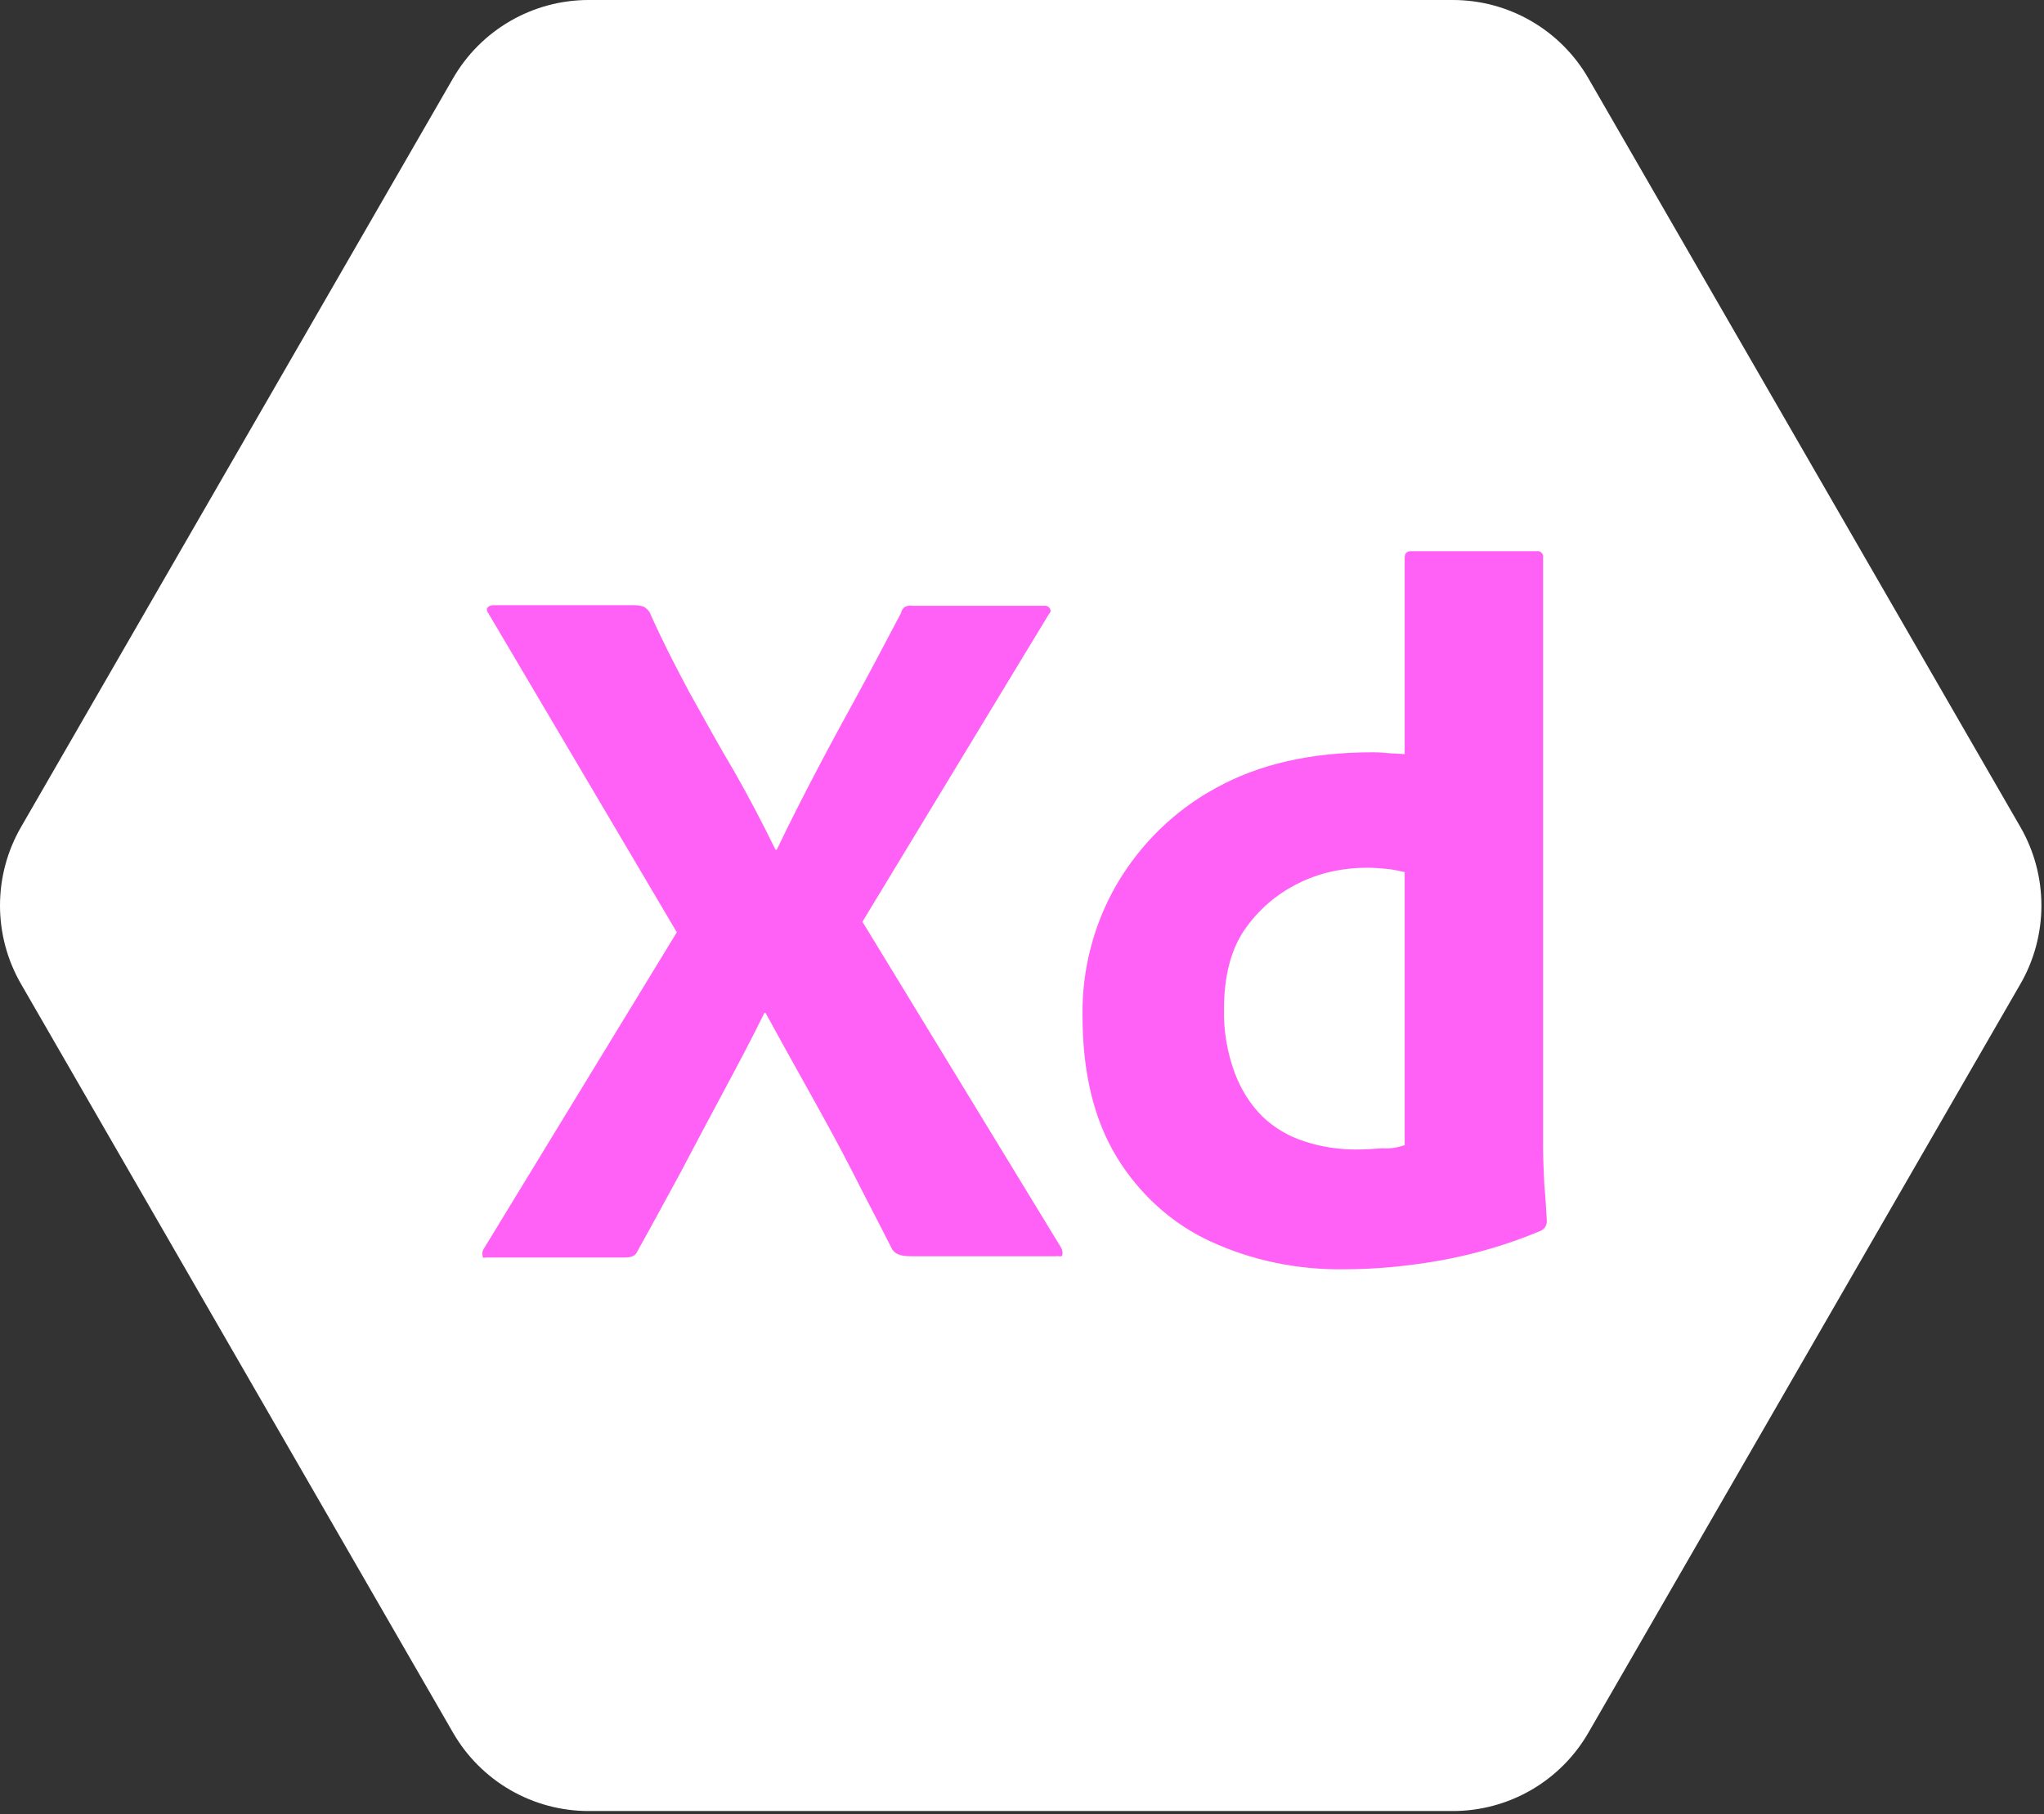
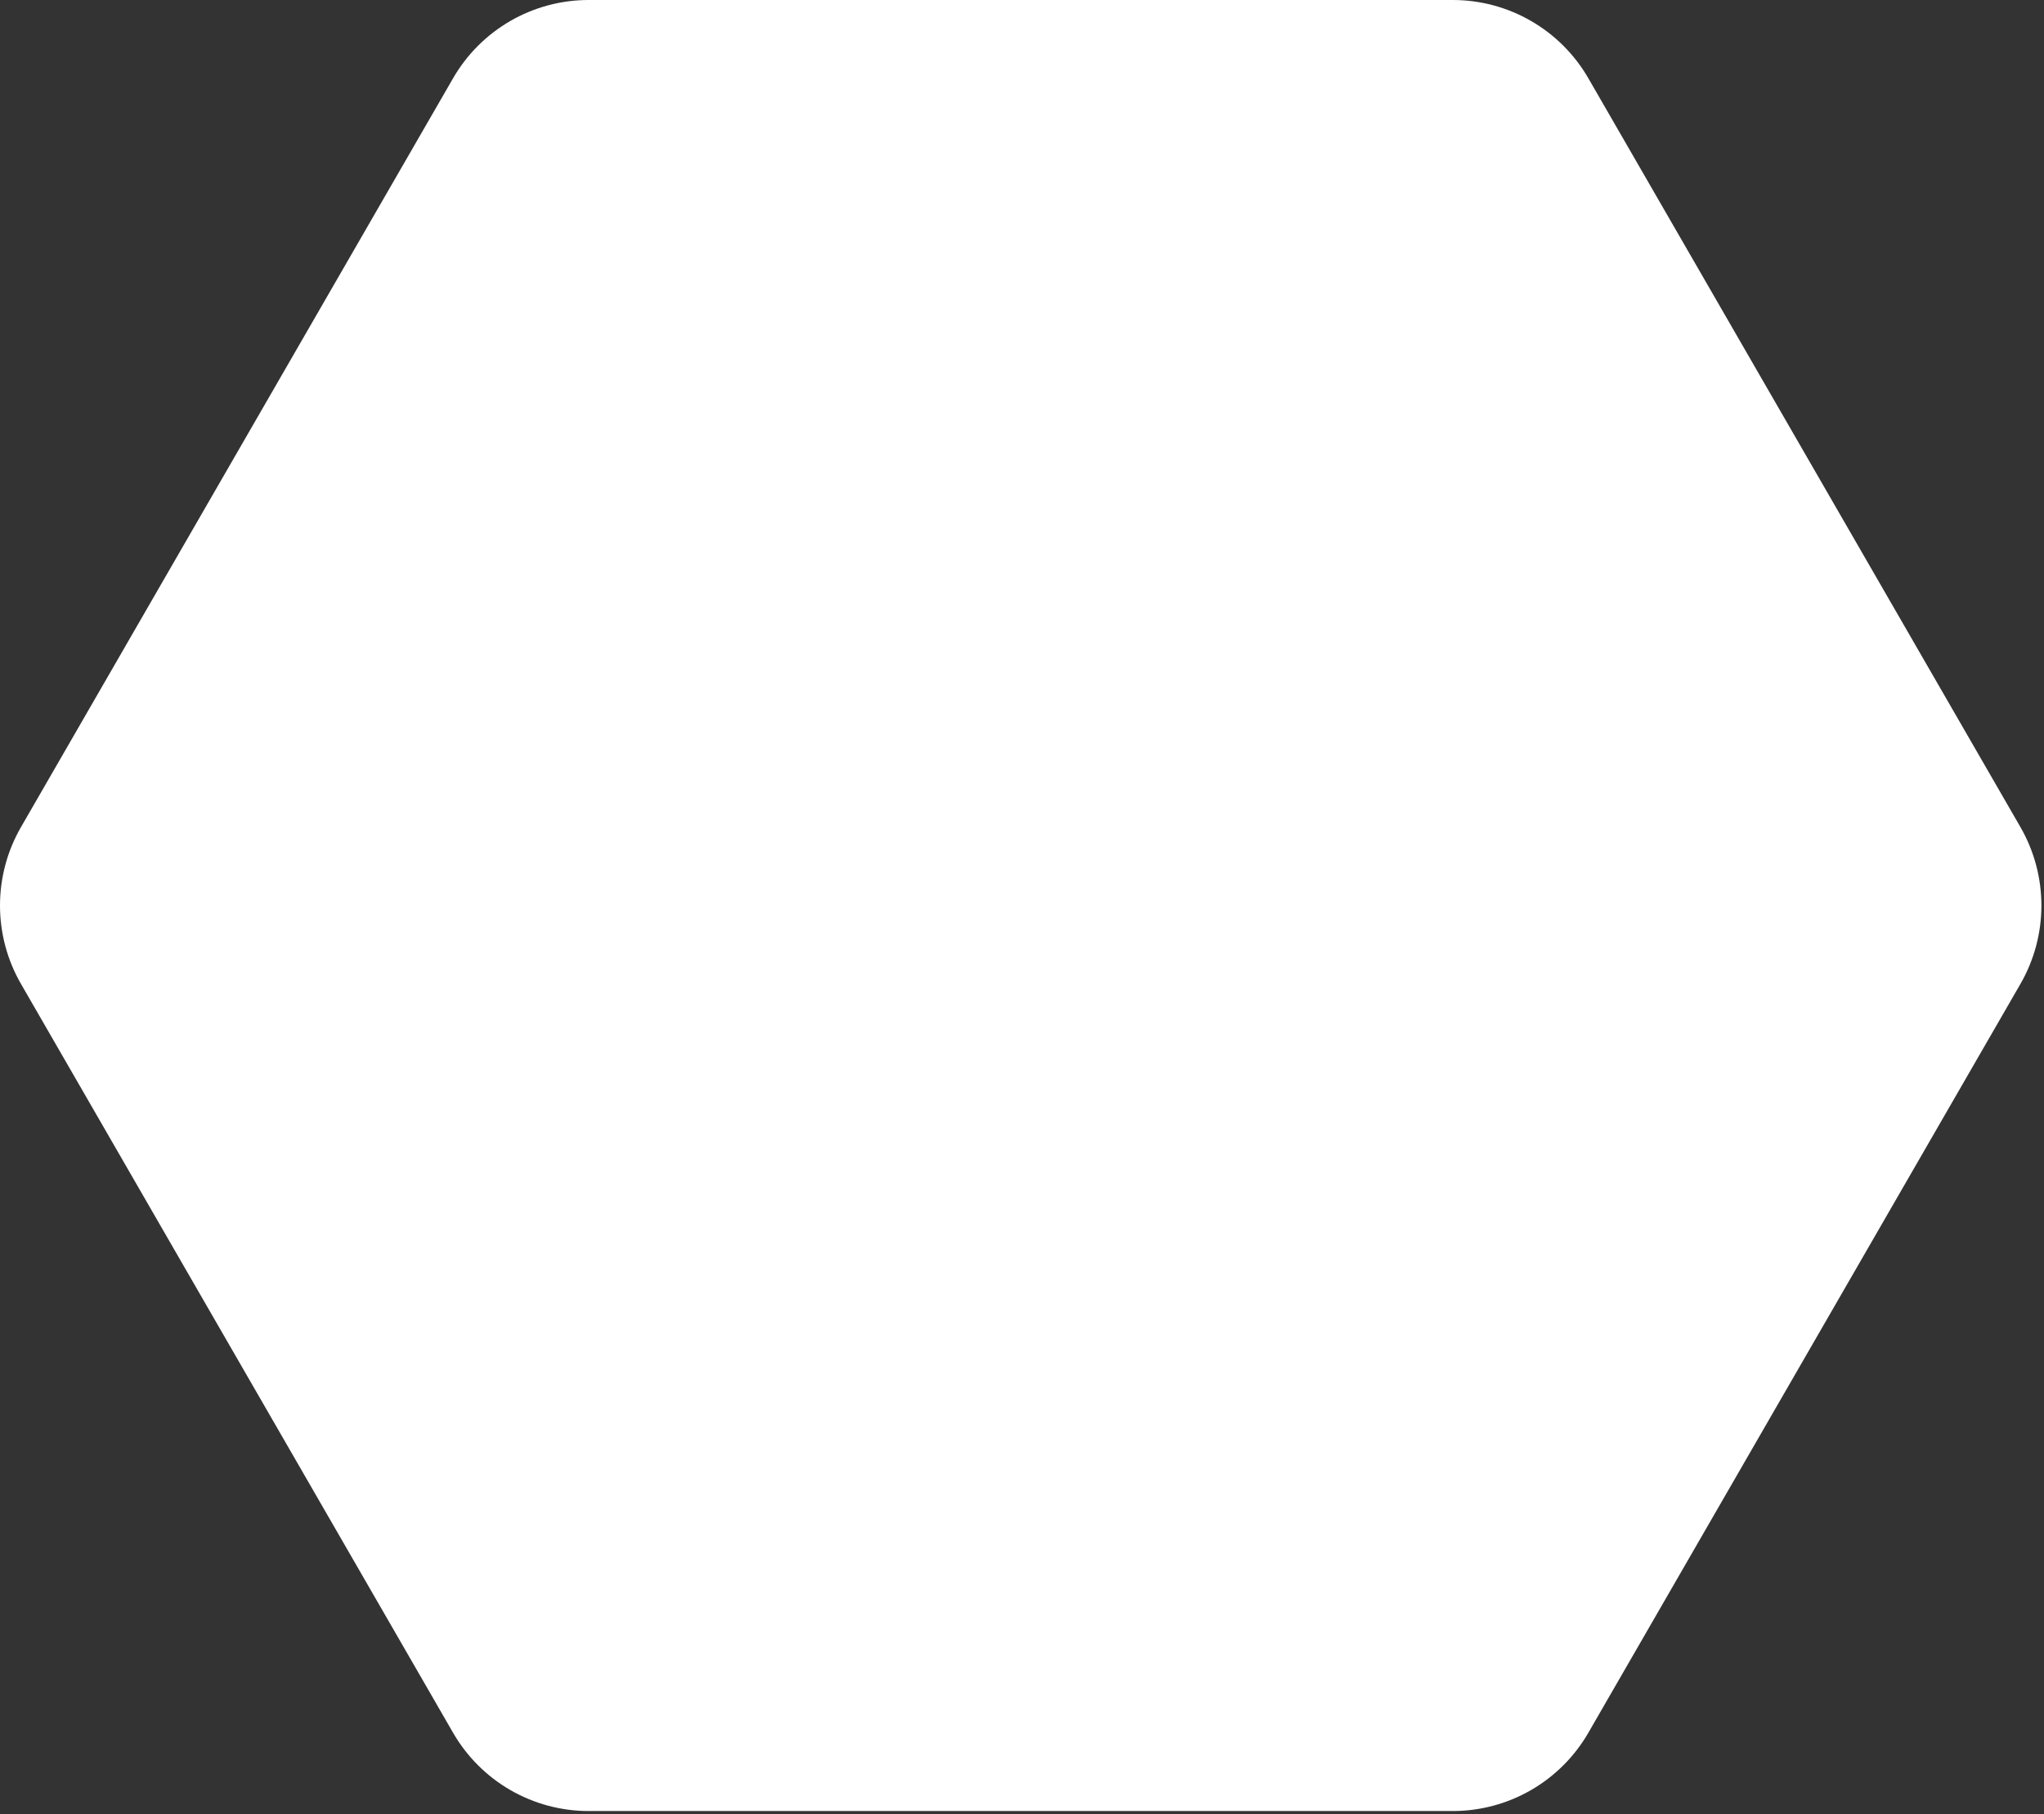
<svg xmlns="http://www.w3.org/2000/svg" width="89" height="79" viewBox="0 0 89 79" fill="none">
  <rect x="0" y="0" width="89" height="79" fill="#333333" stroke="none" />
  <path d="M63.26 1.09387e-10C64.456 2.78408e-05 65.631 0.315 66.667 0.914C67.703 1.513 68.564 2.374 69.162 3.412L87.973 36.017C88.572 37.055 88.887 38.234 88.887 39.434C88.887 40.633 88.572 41.812 87.973 42.85L69.162 75.455C68.564 76.493 67.703 77.354 66.667 77.953C65.631 78.552 64.456 78.867 63.26 78.867H25.627C24.431 78.867 23.256 78.551 22.22 77.953C21.184 77.354 20.324 76.492 19.726 75.455L0.915 42.85C0.315 41.811 0 40.633 0 39.433C0 38.234 0.315 37.055 0.915 36.017L19.726 3.411C20.324 2.374 21.184 1.513 22.22 0.914C23.256 0.315 24.431 -6.78048e-06 25.627 1.09387e-10L63.26 1.09387e-10Z" fill="white" />
-   <path d="M45.66 26.761L37.552 40.14L46.2 54.329C46.255 54.438 46.282 54.546 46.255 54.654C46.227 54.762 46.119 54.681 45.957 54.708H39.768C39.336 54.708 39.038 54.681 38.849 54.41C38.281 53.275 37.687 52.167 37.119 51.032C36.552 49.924 35.93 48.789 35.281 47.627C34.633 46.464 33.984 45.302 33.335 44.113H33.281C32.714 45.275 32.092 46.437 31.47 47.599C30.849 48.762 30.227 49.924 29.633 51.059C29.011 52.194 28.389 53.356 27.768 54.465C27.659 54.735 27.443 54.762 27.146 54.762H21.2C21.092 54.762 21.011 54.816 21.011 54.681C20.984 54.573 21.011 54.465 21.065 54.383L29.47 40.599L21.281 26.734C21.2 26.626 21.173 26.518 21.227 26.464C21.281 26.383 21.389 26.356 21.497 26.356H27.632C27.768 26.356 27.903 26.383 28.011 26.41C28.119 26.464 28.2 26.545 28.281 26.653C28.795 27.815 29.389 28.977 30.011 30.14C30.66 31.302 31.281 32.437 31.957 33.572C32.605 34.707 33.2 35.842 33.768 37.005H33.822C34.389 35.815 34.984 34.653 35.579 33.518C36.173 32.383 36.795 31.248 37.416 30.113C38.038 28.977 38.633 27.815 39.227 26.707C39.254 26.599 39.308 26.491 39.389 26.437C39.498 26.383 39.606 26.356 39.741 26.383H45.444C45.579 26.356 45.714 26.437 45.741 26.572C45.768 26.599 45.714 26.707 45.66 26.761Z" fill="#FF61F6" />
-   <path d="M58.514 55.275C56.513 55.302 54.513 54.897 52.703 54.059C51 53.275 49.594 51.978 48.621 50.383C47.621 48.735 47.135 46.681 47.135 44.221C47.108 42.221 47.621 40.248 48.621 38.518C49.648 36.761 51.135 35.302 52.919 34.329C54.811 33.275 57.081 32.761 59.757 32.761C59.892 32.761 60.081 32.761 60.324 32.788C60.568 32.815 60.838 32.815 61.162 32.842V24.302C61.162 24.112 61.243 24.004 61.432 24.004H66.919C67.054 23.977 67.162 24.085 67.189 24.193C67.189 24.22 67.189 24.247 67.189 24.247V49.978C67.189 50.464 67.216 51.005 67.243 51.6C67.297 52.167 67.325 52.708 67.352 53.167C67.352 53.356 67.27 53.519 67.081 53.6C65.676 54.194 64.189 54.627 62.676 54.897C61.297 55.14 59.919 55.275 58.514 55.275ZM61.162 49.87V37.978C60.919 37.923 60.676 37.87 60.432 37.842C60.135 37.815 59.838 37.788 59.541 37.788C58.486 37.788 57.432 38.005 56.486 38.491C55.568 38.951 54.784 39.626 54.189 40.491C53.594 41.356 53.297 42.518 53.297 43.924C53.27 44.87 53.432 45.816 53.757 46.708C54.027 47.437 54.432 48.086 54.973 48.627C55.486 49.113 56.108 49.491 56.811 49.708C57.541 49.951 58.297 50.059 59.054 50.059C59.459 50.059 59.838 50.032 60.189 50.005C60.541 50.032 60.838 49.978 61.162 49.87Z" fill="#FF61F6" />
</svg>